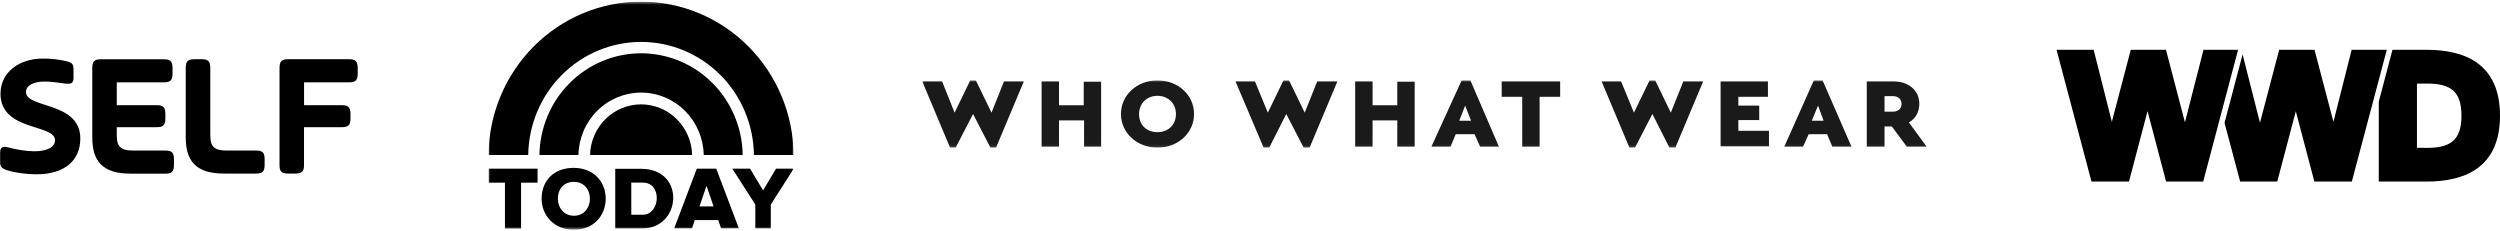
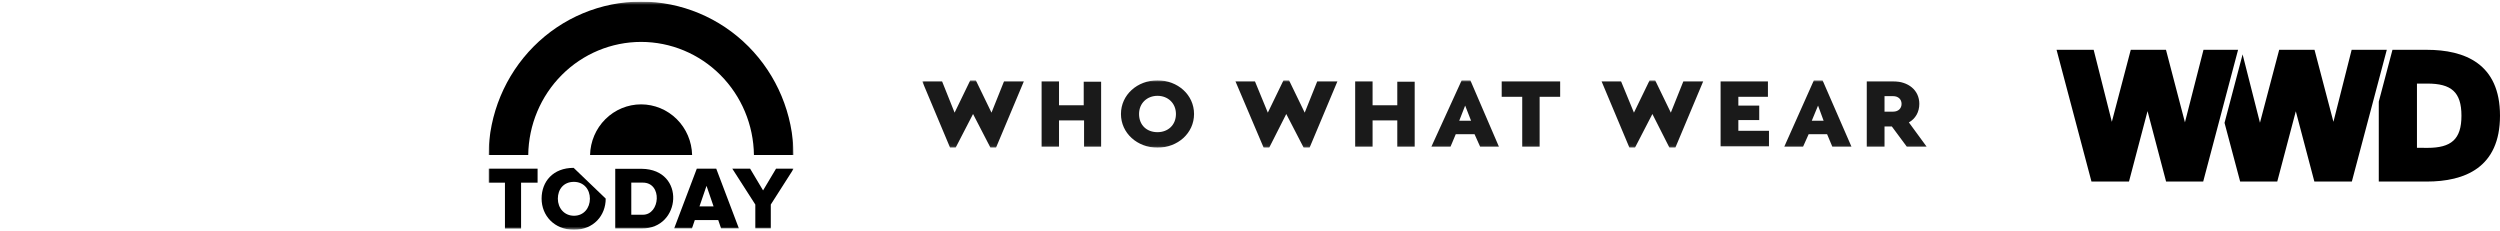
<svg xmlns="http://www.w3.org/2000/svg" fill="none" viewBox="0 0 778 72" height="72" width="778">
  <g clip-path="url(#clip0_6_27)">
    <path fill="black" d="M108.722 18.431H89.585C87.628 18.431 86.987 19.114 86.987 21.186V51.469C86.987 53.39 87.685 54.015 89.799 54.015H91.796C93.91 54.015 94.607 53.369 94.607 51.469V39.577H106.475C108.433 39.577 109.073 38.894 109.073 36.824V35.494C109.073 33.422 108.414 32.739 106.475 32.739H94.626V25.613H108.724C110.683 25.613 111.322 24.93 111.322 22.86V21.206C111.322 19.116 110.682 18.433 108.724 18.433L108.722 18.431ZM79.773 46.853H70.658C68.487 46.853 67.343 46.53 66.586 45.847C65.714 45.048 65.443 43.926 65.443 41.856V21.186C65.443 19.114 64.784 18.431 62.845 18.431H60.401C58.441 18.431 57.803 19.114 57.803 21.186V42.598C57.803 46.473 58.559 49.075 60.343 50.994C62.341 53.066 65.229 54.015 69.883 54.015H79.752C81.712 54.015 82.352 53.332 82.352 51.261V49.608C82.371 47.538 81.731 46.853 79.773 46.853ZM51.54 46.853H41.553C39.382 46.853 38.237 46.53 37.481 45.847C36.609 45.048 36.338 43.926 36.338 41.856V39.577H48.864C50.822 39.577 51.462 38.894 51.462 36.824V35.494C51.462 33.422 50.803 32.739 48.864 32.739H36.338V25.613H51.092C53.051 25.613 53.69 24.93 53.69 22.86V21.206C53.69 19.136 53.032 18.451 51.092 18.451H31.315C29.357 18.451 28.717 19.136 28.717 21.206V42.618C28.717 46.493 29.473 49.097 31.258 51.016C33.255 53.086 36.143 54.036 40.797 54.036H51.54C53.499 54.036 54.138 53.352 54.138 51.282V49.627C54.138 47.537 53.499 46.853 51.54 46.853ZM8.086 28.632C8.086 26.712 10.258 25.384 13.826 25.384C17.141 25.384 19.623 26.067 21.311 26.067C22.512 26.067 22.88 25.421 22.88 24.148V21.832C22.88 20.141 22.668 19.552 20.767 19.077C18.77 18.545 15.996 18.222 13.339 18.222C6.127 18.222 0.154 22.363 0.154 29.165C0.154 40.907 17.121 38.513 17.121 43.623C17.121 45.637 14.95 47.081 10.665 47.081C8.279 47.081 4.808 46.492 2.695 45.903C2.094 45.751 1.764 45.694 1.454 45.694C0.425 45.694 0.039 46.34 0.039 47.556V50.367C0.039 51.907 0.465 52.382 2.21 52.971C4.594 53.768 8.395 54.243 11.323 54.243C20.224 54.243 24.995 49.836 24.995 43.129C25.014 31.502 8.086 33.839 8.086 28.632Z" />
  </g>
  <g clip-path="url(#clip1_6_27)">
    <mask height="72" width="95" y="0" x="152" maskUnits="userSpaceOnUse" style="mask-type:luminance" id="mask0_6_27">
      <path fill="white" d="M247 0.5H152V71.5H247V0.5Z" />
    </mask>
    <g mask="url(#mask0_6_27)">
-       <path fill="black" d="M199.502 16.584C191.189 16.587 183.211 19.91 177.292 25.833C171.374 31.756 167.989 39.804 167.871 48.238H180.012C180.107 43.055 182.201 38.117 185.846 34.485C189.49 30.853 194.394 28.816 199.502 28.812C204.612 28.814 209.516 30.85 213.162 34.483C216.808 38.115 218.903 43.054 218.998 48.238H231.127C231.009 39.805 227.625 31.758 221.708 25.835C215.791 19.912 207.814 16.589 199.502 16.584Z" />
      <path fill="black" d="M199.503 0.5C186.985 0.504 174.976 5.521 166.084 14.46C157.193 23.399 152.138 35.538 152.02 48.237H164.388C164.506 38.865 168.257 29.918 174.829 23.331C181.401 16.744 190.265 13.048 199.503 13.043C208.742 13.046 217.608 16.741 224.181 23.328C230.754 29.915 234.506 38.864 234.624 48.237H246.98C246.861 35.539 241.807 23.401 232.917 14.462C224.027 5.523 212.019 0.505 199.503 0.5Z" />
      <path fill="black" d="M199.504 32.478C195.353 32.482 191.369 34.133 188.402 37.078C185.436 40.022 183.722 44.028 183.627 48.238H215.386C215.291 44.027 213.576 40.021 210.609 37.076C207.641 34.131 203.655 32.481 199.504 32.478Z" />
      <path fill="black" d="M152 52.49V56.856H157.14V71.126H162.158V56.856H167.298V52.49H152Z" />
      <path fill="black" d="M216.846 52.489L209.809 71.058H215.344L216.221 68.494H223.52L224.397 71.058H229.932L222.895 52.489C220.879 52.489 218.862 52.489 216.846 52.489ZM219.87 57.831L222.062 64.233H217.679L219.87 57.831Z" />
      <path fill="black" d="M227.891 52.489L235.054 63.653V71.058H239.871V63.653L246.999 52.489H241.503L237.469 59.258L233.435 52.489H227.891Z" />
      <path fill="black" d="M191.463 52.533V71.078H199.75C211.965 71.264 213.532 52.735 199.75 52.533H191.463ZM196.457 56.831H200.062C206.201 56.831 205.459 66.829 200.062 66.829H196.457V56.831Z" />
-       <path fill="black" d="M178.521 52.237C172.087 52.237 168.546 56.519 168.546 61.802C168.546 67.085 172.476 71.5 178.619 71.5C184.712 71.5 188.497 67.085 188.497 61.802C188.497 56.519 184.713 52.237 178.521 52.237ZM178.59 56.595C181.687 56.595 183.58 58.94 183.58 61.832C183.58 64.724 181.687 67.141 178.639 67.141C175.567 67.141 173.601 64.724 173.601 61.832C173.601 58.94 175.372 56.595 178.59 56.595Z" />
+       <path fill="black" d="M178.521 52.237C172.087 52.237 168.546 56.519 168.546 61.802C168.546 67.085 172.476 71.5 178.619 71.5C184.712 71.5 188.497 67.085 188.497 61.802ZM178.59 56.595C181.687 56.595 183.58 58.94 183.58 61.832C183.58 64.724 181.687 67.141 178.639 67.141C175.567 67.141 173.601 64.724 173.601 61.832C173.601 58.94 175.372 56.595 178.59 56.595Z" />
    </g>
  </g>
  <mask height="21" width="313" y="25" x="287" maskUnits="userSpaceOnUse" style="mask-type:luminance" id="mask1_6_27">
    <path fill="white" d="M287 25H600V45.952H287V25Z" />
  </mask>
  <g mask="url(#mask1_6_27)">
    <path fill="#1A1A1A" d="M318.625 25.314L309.961 45.952H308.228L302.812 35.476L297.397 45.952H295.664L287 25.314H293.173L297.072 35.057L301.946 25H303.679L308.553 35.057L312.452 25.314H318.625ZM342.777 45.638H337.362V37.467H329.564V45.638H324.148V25.314H329.564V32.752H337.253V25.419H342.669V45.638H342.777ZM354.474 35.476C354.474 38.933 356.856 41.133 360.214 41.133C363.463 41.133 365.954 38.933 365.954 35.476C365.954 32.124 363.463 29.819 360.214 29.819C356.965 29.819 354.474 32.124 354.474 35.476ZM371.586 35.476C371.586 41.448 366.495 45.952 360.214 45.952C353.932 45.952 348.842 41.448 348.842 35.476C348.842 29.505 353.932 25 360.214 25C366.495 25 371.586 29.505 371.586 35.476ZM416.207 25.314L407.543 45.952H405.702L400.287 35.476L394.979 45.952H393.247L384.474 25.314H390.539L394.547 35.057L399.42 25H401.153L406.027 35.057L409.925 25.314H416.099H416.207ZM440.359 45.638H434.835V37.467H427.146V45.638H421.731V25.314H427.146V32.752H434.835V25.419H440.251V45.638H440.359ZM455.955 32.857L454.113 37.571H457.796L455.955 32.857ZM458.771 41.762H453.031L451.406 45.638H445.45L454.872 25H457.579L466.46 45.638H460.612L458.879 41.762H458.771ZM565.776 32.857L563.826 37.571H567.509L565.776 32.857ZM568.591 41.762H562.852L561.119 45.638H555.27L564.476 25H567.184L576.173 45.638H570.216L568.591 41.762ZM485.522 30.133H479.132V45.638H473.717V30.133H467.327V25.314H485.522V30.238V30.133ZM530.035 25.314L521.371 45.952H519.53L514.223 35.476L508.807 45.952H507.075L498.41 25.314H504.475L508.482 35.057L513.356 25H515.09L519.963 35.057L523.862 25.314H530.035ZM550.18 30.133H540.974V32.857H547.472V37.362H540.974V40.714H550.505V45.533H535.45V25.314H550.18V30.238V30.133ZM586.462 34.743H589.169C590.794 34.743 591.769 33.695 591.769 32.333C591.769 30.867 590.685 29.924 589.169 29.924H586.462V34.743ZM593.394 45.638L588.737 39.352H586.462V45.638H580.938V25.314H589.169C593.827 25.314 597.293 28.038 597.293 32.333C597.293 34.848 596.101 36.943 594.043 38.095L599.566 45.638H593.394Z" />
  </g>
  <g clip-path="url(#clip2_6_27)">
    <path fill="black" d="M755.194 56.5C767.03 56.5 778 52.179 778 35.994C778 19.809 767.019 15.5 755.194 15.5H744.536L740.275 31.627V56.5H755.194ZM752.157 45.99V26.01H755.402C762.815 26.01 766.003 28.626 766.003 36.006C766.003 43.386 762.815 46.014 755.402 46.014L752.157 45.99ZM697.135 56.5H708.682L714.456 34.628L720.23 56.5H731.892L742.77 15.5H731.834L726.165 37.909L720.276 15.5H709.283L703.301 38.19L697.897 16.925L692.274 38.236L697.135 56.5ZM650.866 56.5H662.54L668.314 34.581L674.087 56.5H685.634L696.489 15.5H685.727L679.953 38.073L674.053 15.5H663.094L657.205 37.909L651.547 15.5H640L650.866 56.5Z" />
  </g>
  <defs>
    <clipPath id="clip0_6_27">
-       <rect transform="translate(0 17.5)" fill="white" height="37" width="112" />
-     </clipPath>
+       </clipPath>
    <clipPath id="clip1_6_27">
      <rect transform="translate(152 0.5)" fill="white" height="71" width="95" />
    </clipPath>
    <clipPath id="clip2_6_27">
      <rect transform="translate(640 15.5)" fill="white" height="41" width="138" />
    </clipPath>
  </defs>
</svg>